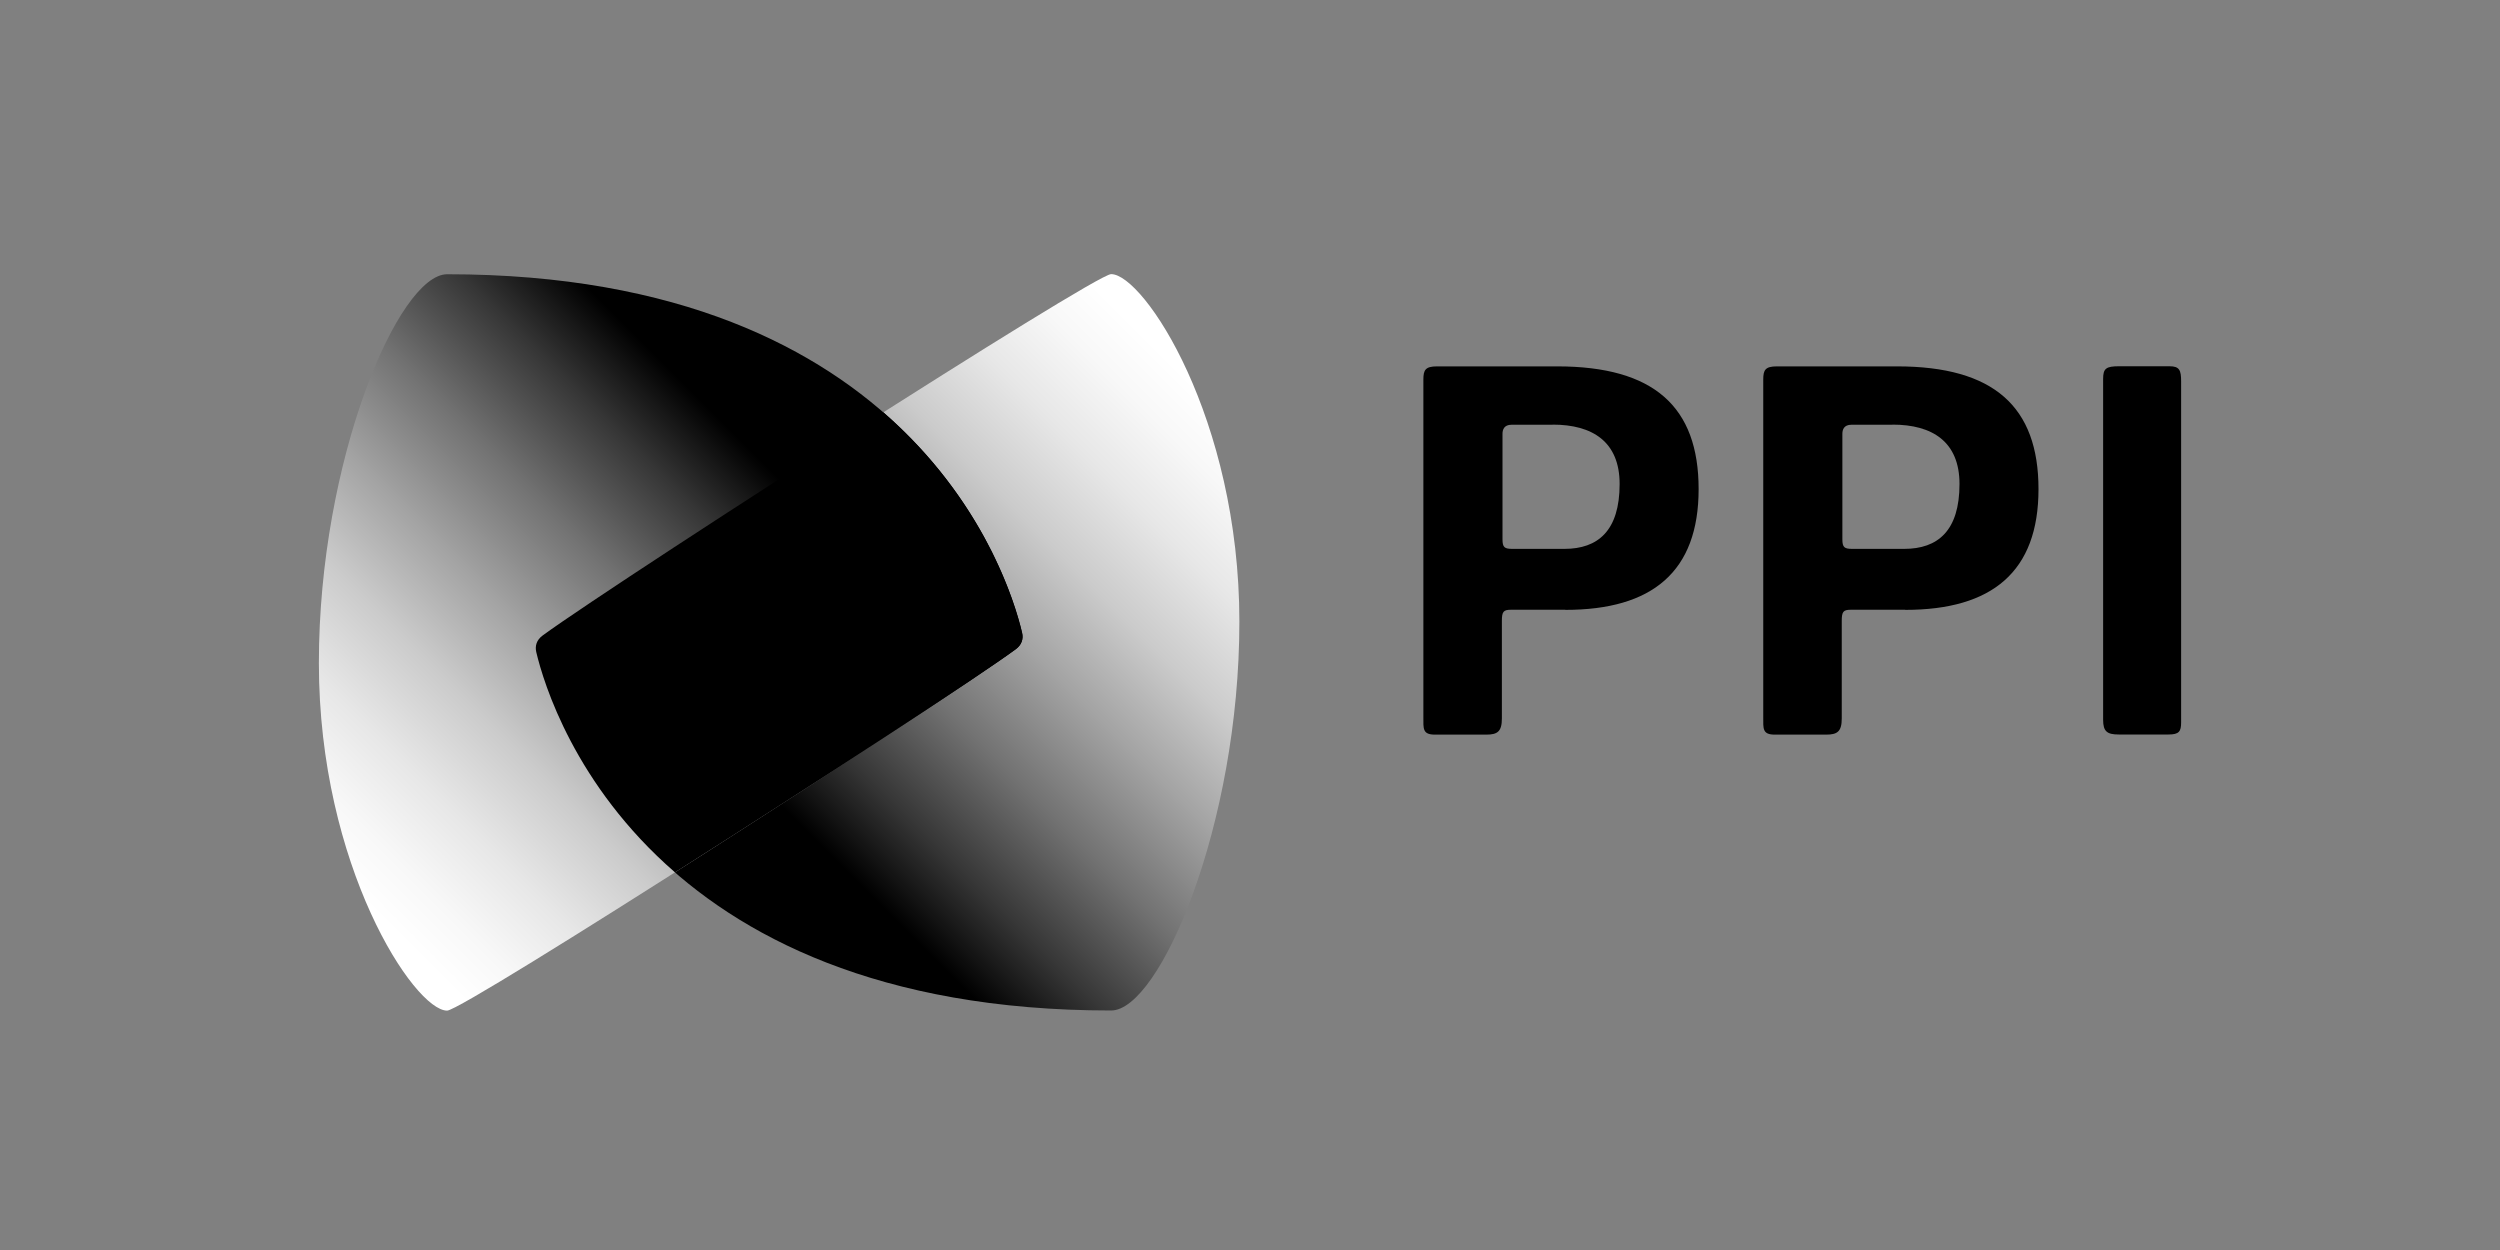
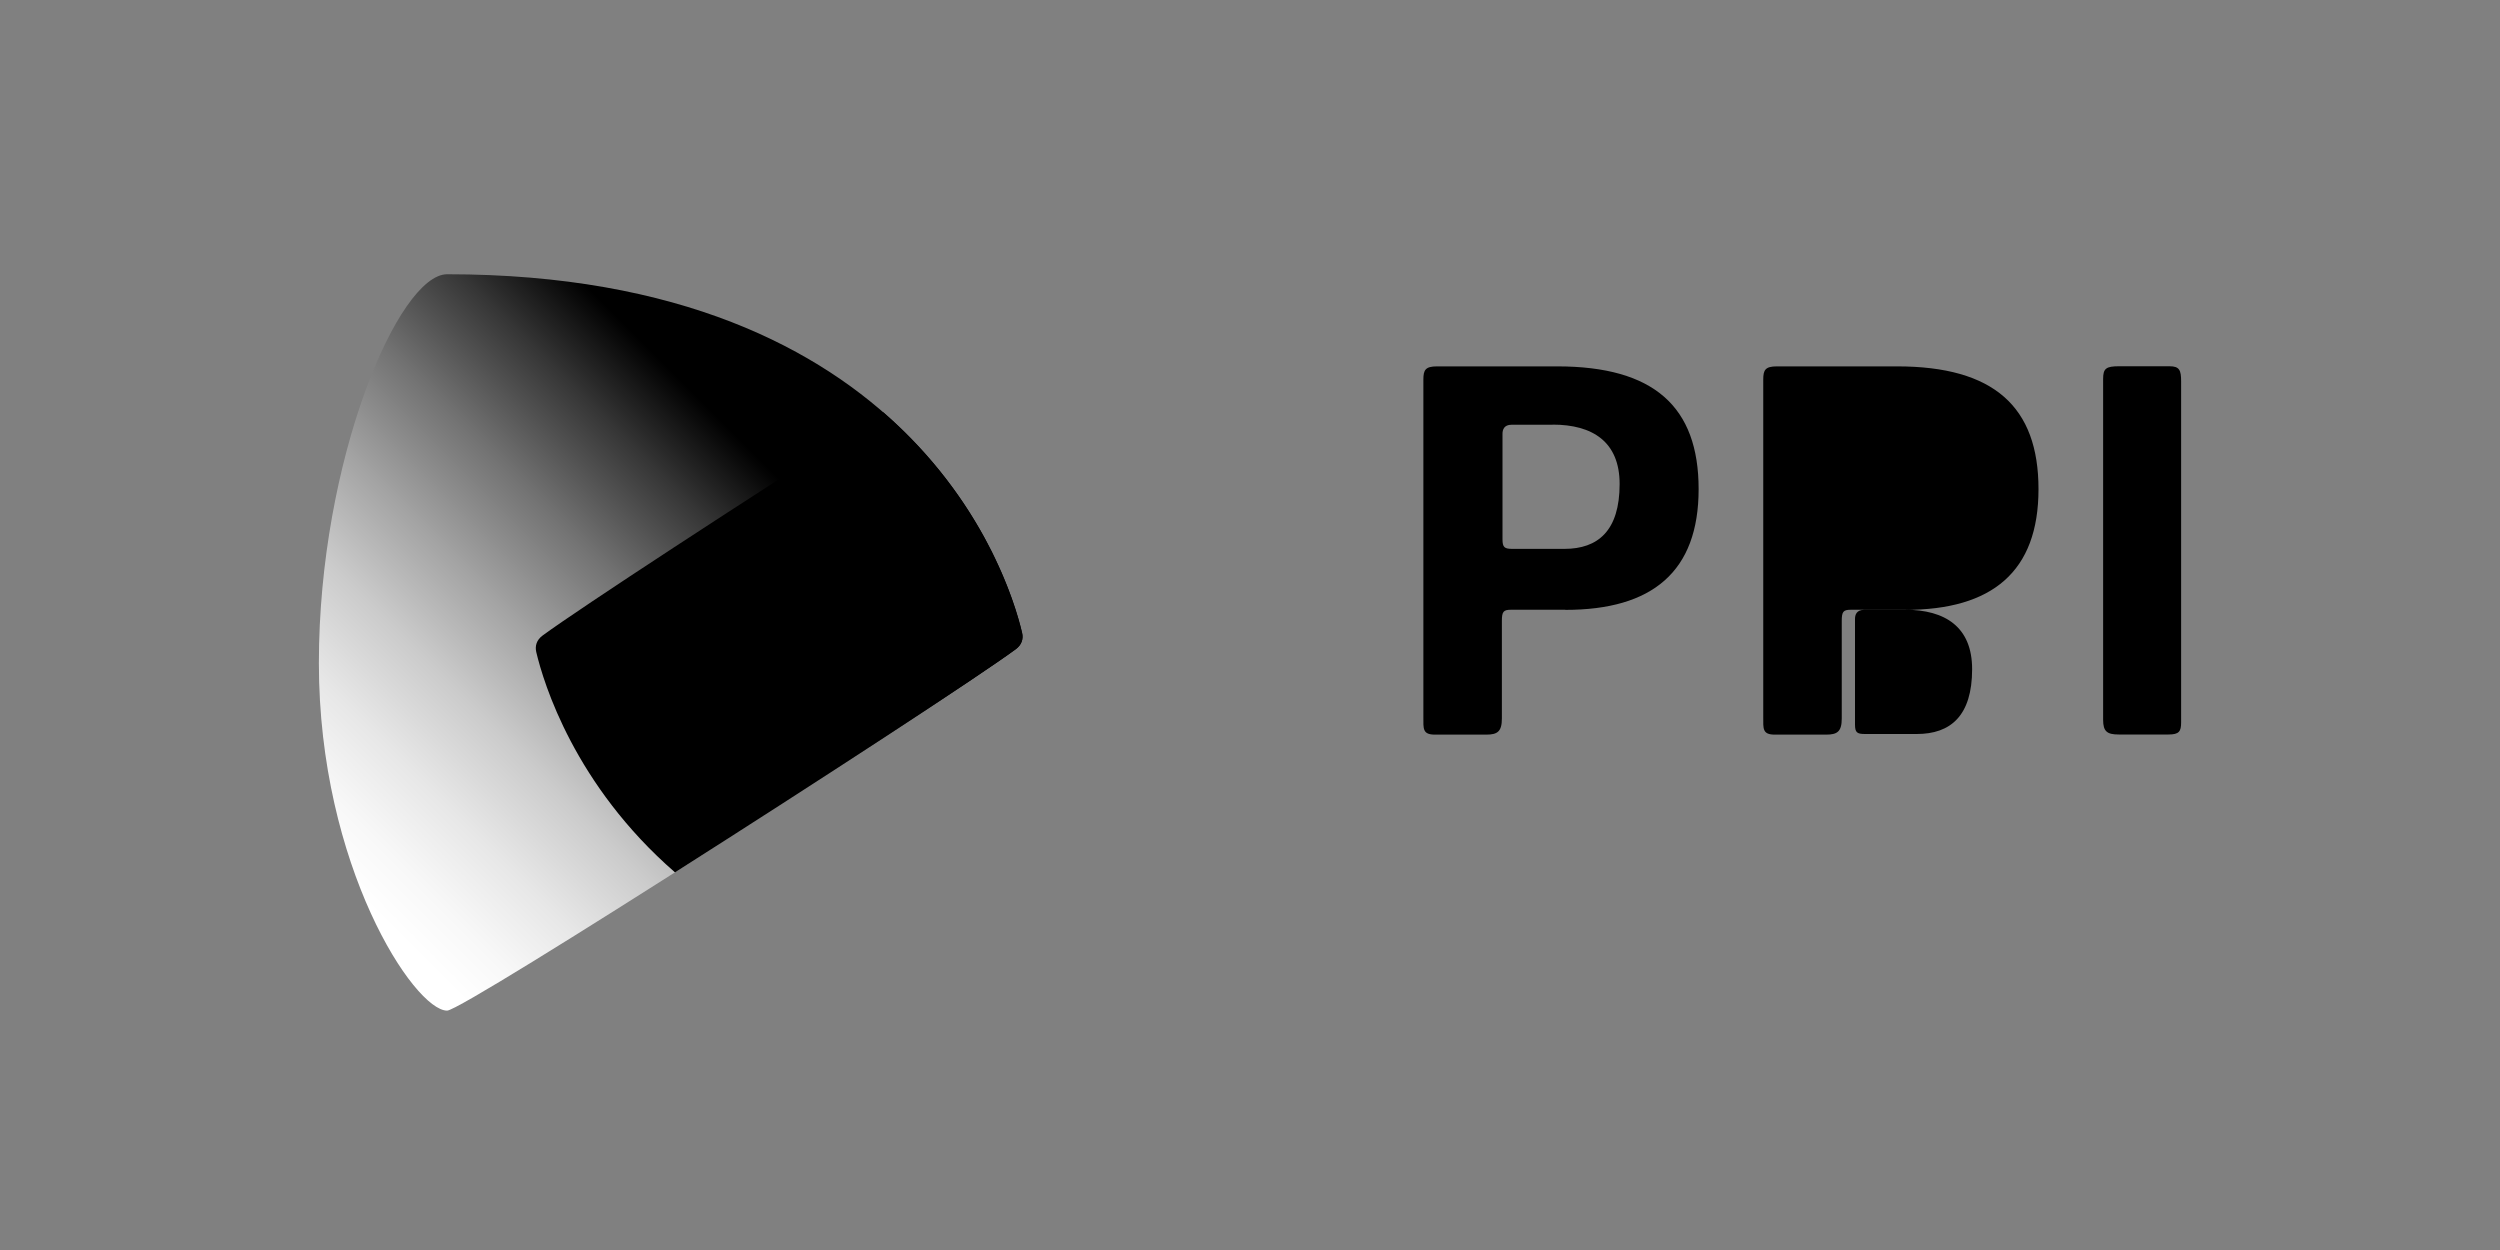
<svg xmlns="http://www.w3.org/2000/svg" xmlns:xlink="http://www.w3.org/1999/xlink" viewBox="0 0 200 100">
  <rect x="0" y="0" width="200" height="100" fill="#808080" stroke="none" />
  <clipPath id="a">
-     <path d="m43.41 50.84c-.49.36-.62.84-.51 1.32 1.08 4.67 8.73 28.68 45.99 28.68 3.88 0 10.26-14.84 10.26-31.11s-7.65-27.8-10.26-27.8c-1.32 0-39.92 24.83-45.48 28.9" />
-   </clipPath>
+     </clipPath>
  <linearGradient id="b">
    <stop offset="0" stop-color="#fff" />
    <stop offset=".07" stop-color="#f8f8f8" />
    <stop offset=".17" stop-color="#e7e7e7" />
    <stop offset=".29" stop-color="#cbcbcb" />
    <stop offset=".41" stop-color="#a4a4a4" />
    <stop offset=".55" stop-color="#727272" />
    <stop offset=".69" stop-color="#363636" />
    <stop offset=".8" />
    <stop offset="1" />
  </linearGradient>
  <linearGradient id="c" gradientTransform="matrix(-30.87 0 0 -30.87 -12498.23 -4347.59)" gradientUnits="userSpaceOnUse" x1="-408.2" x2="-406.29" xlink:href="#b" y1="-142.48" y2="-142.48" />
  <clipPath id="d">
    <path d="m25.51 53.05c0 16.27 7.65 27.8 10.26 27.8 1.32 0 39.92-24.83 45.48-28.91.49-.36.63-.84.51-1.32-1.08-4.67-8.73-28.68-45.99-28.68-3.88 0-10.26 14.84-10.26 31.11" />
  </clipPath>
  <linearGradient id="e" gradientUnits="userSpaceOnUse" x1="21.655" x2="80.926" xlink:href="#b" y1="51.866" y2="51.866" />
  <g clip-path="url(#a)">
    <path d="m30.21 10.64h81.51v81.51h-81.51z" fill="url(#c)" transform="matrix(.707 -.707 .707 .707 -15.56 65.23)" />
  </g>
  <g clip-path="url(#d)">
    <path d="m12.94 10.64h81.51v81.51h-81.51z" fill="url(#e)" transform="matrix(.707 -.707 .707 .707 -20.62 53.02)" />
  </g>
  <path d="m81.77 50.62c.11.48-.02.96-.51 1.32-3.04 2.23-15.96 10.66-27.26 17.85-8.02-6.97-10.51-15.12-11.1-17.63-.11-.48.02-.96.51-1.32 3.04-2.23 15.96-10.66 27.26-17.85 8.02 6.97 10.51 15.12 11.1 17.63" />
  <path d="m125.22 48.78h-4.35c-.6 0-.72.16-.72.89v7.81c0 1.05-.36 1.29-1.25 1.29h-4.1c-1.01 0-.93-.48-.93-1.41v-27c0-.76.16-1.05 1.09-1.05h9.62c7.73 0 11.31 3.22 11.31 9.82s-3.7 9.66-10.66 9.66m-1.01-14.81h-3.3c-.6 0-.72.4-.72.72v8.45c0 .64.16.76.8.76h4.15c2.69 0 4.42-1.45 4.42-5.19 0-3.38-2.17-4.75-5.35-4.75" />
-   <path d="m152.41 48.78h-4.35c-.6 0-.72.16-.72.89v7.81c0 1.05-.36 1.29-1.25 1.29h-4.1c-1.01 0-.93-.48-.93-1.41v-27c0-.76.16-1.05 1.09-1.05h9.62c7.73 0 11.31 3.22 11.31 9.82s-3.7 9.66-10.66 9.66m-1.01-14.81h-3.3c-.6 0-.72.4-.72.72v8.45c0 .64.16.76.8.76h4.14c2.7 0 4.43-1.45 4.43-5.19 0-3.38-2.17-4.75-5.35-4.75" />
+   <path d="m152.41 48.78h-4.35c-.6 0-.72.16-.72.89v7.81c0 1.05-.36 1.29-1.25 1.29h-4.1c-1.01 0-.93-.48-.93-1.41v-27c0-.76.16-1.05 1.09-1.05h9.62c7.73 0 11.31 3.22 11.31 9.82s-3.7 9.66-10.66 9.66h-3.3c-.6 0-.72.4-.72.72v8.45c0 .64.16.76.8.76h4.14c2.7 0 4.43-1.45 4.43-5.19 0-3.38-2.17-4.75-5.35-4.75" />
  <path d="m173.48 58.76h-3.98c-.93 0-1.25-.24-1.25-1.17v-27.28c0-.84.24-1.01 1.29-1.01h4.02c.8 0 .93.32.93 1.21v27.28c0 .72-.16.97-1.01.97" />
</svg>